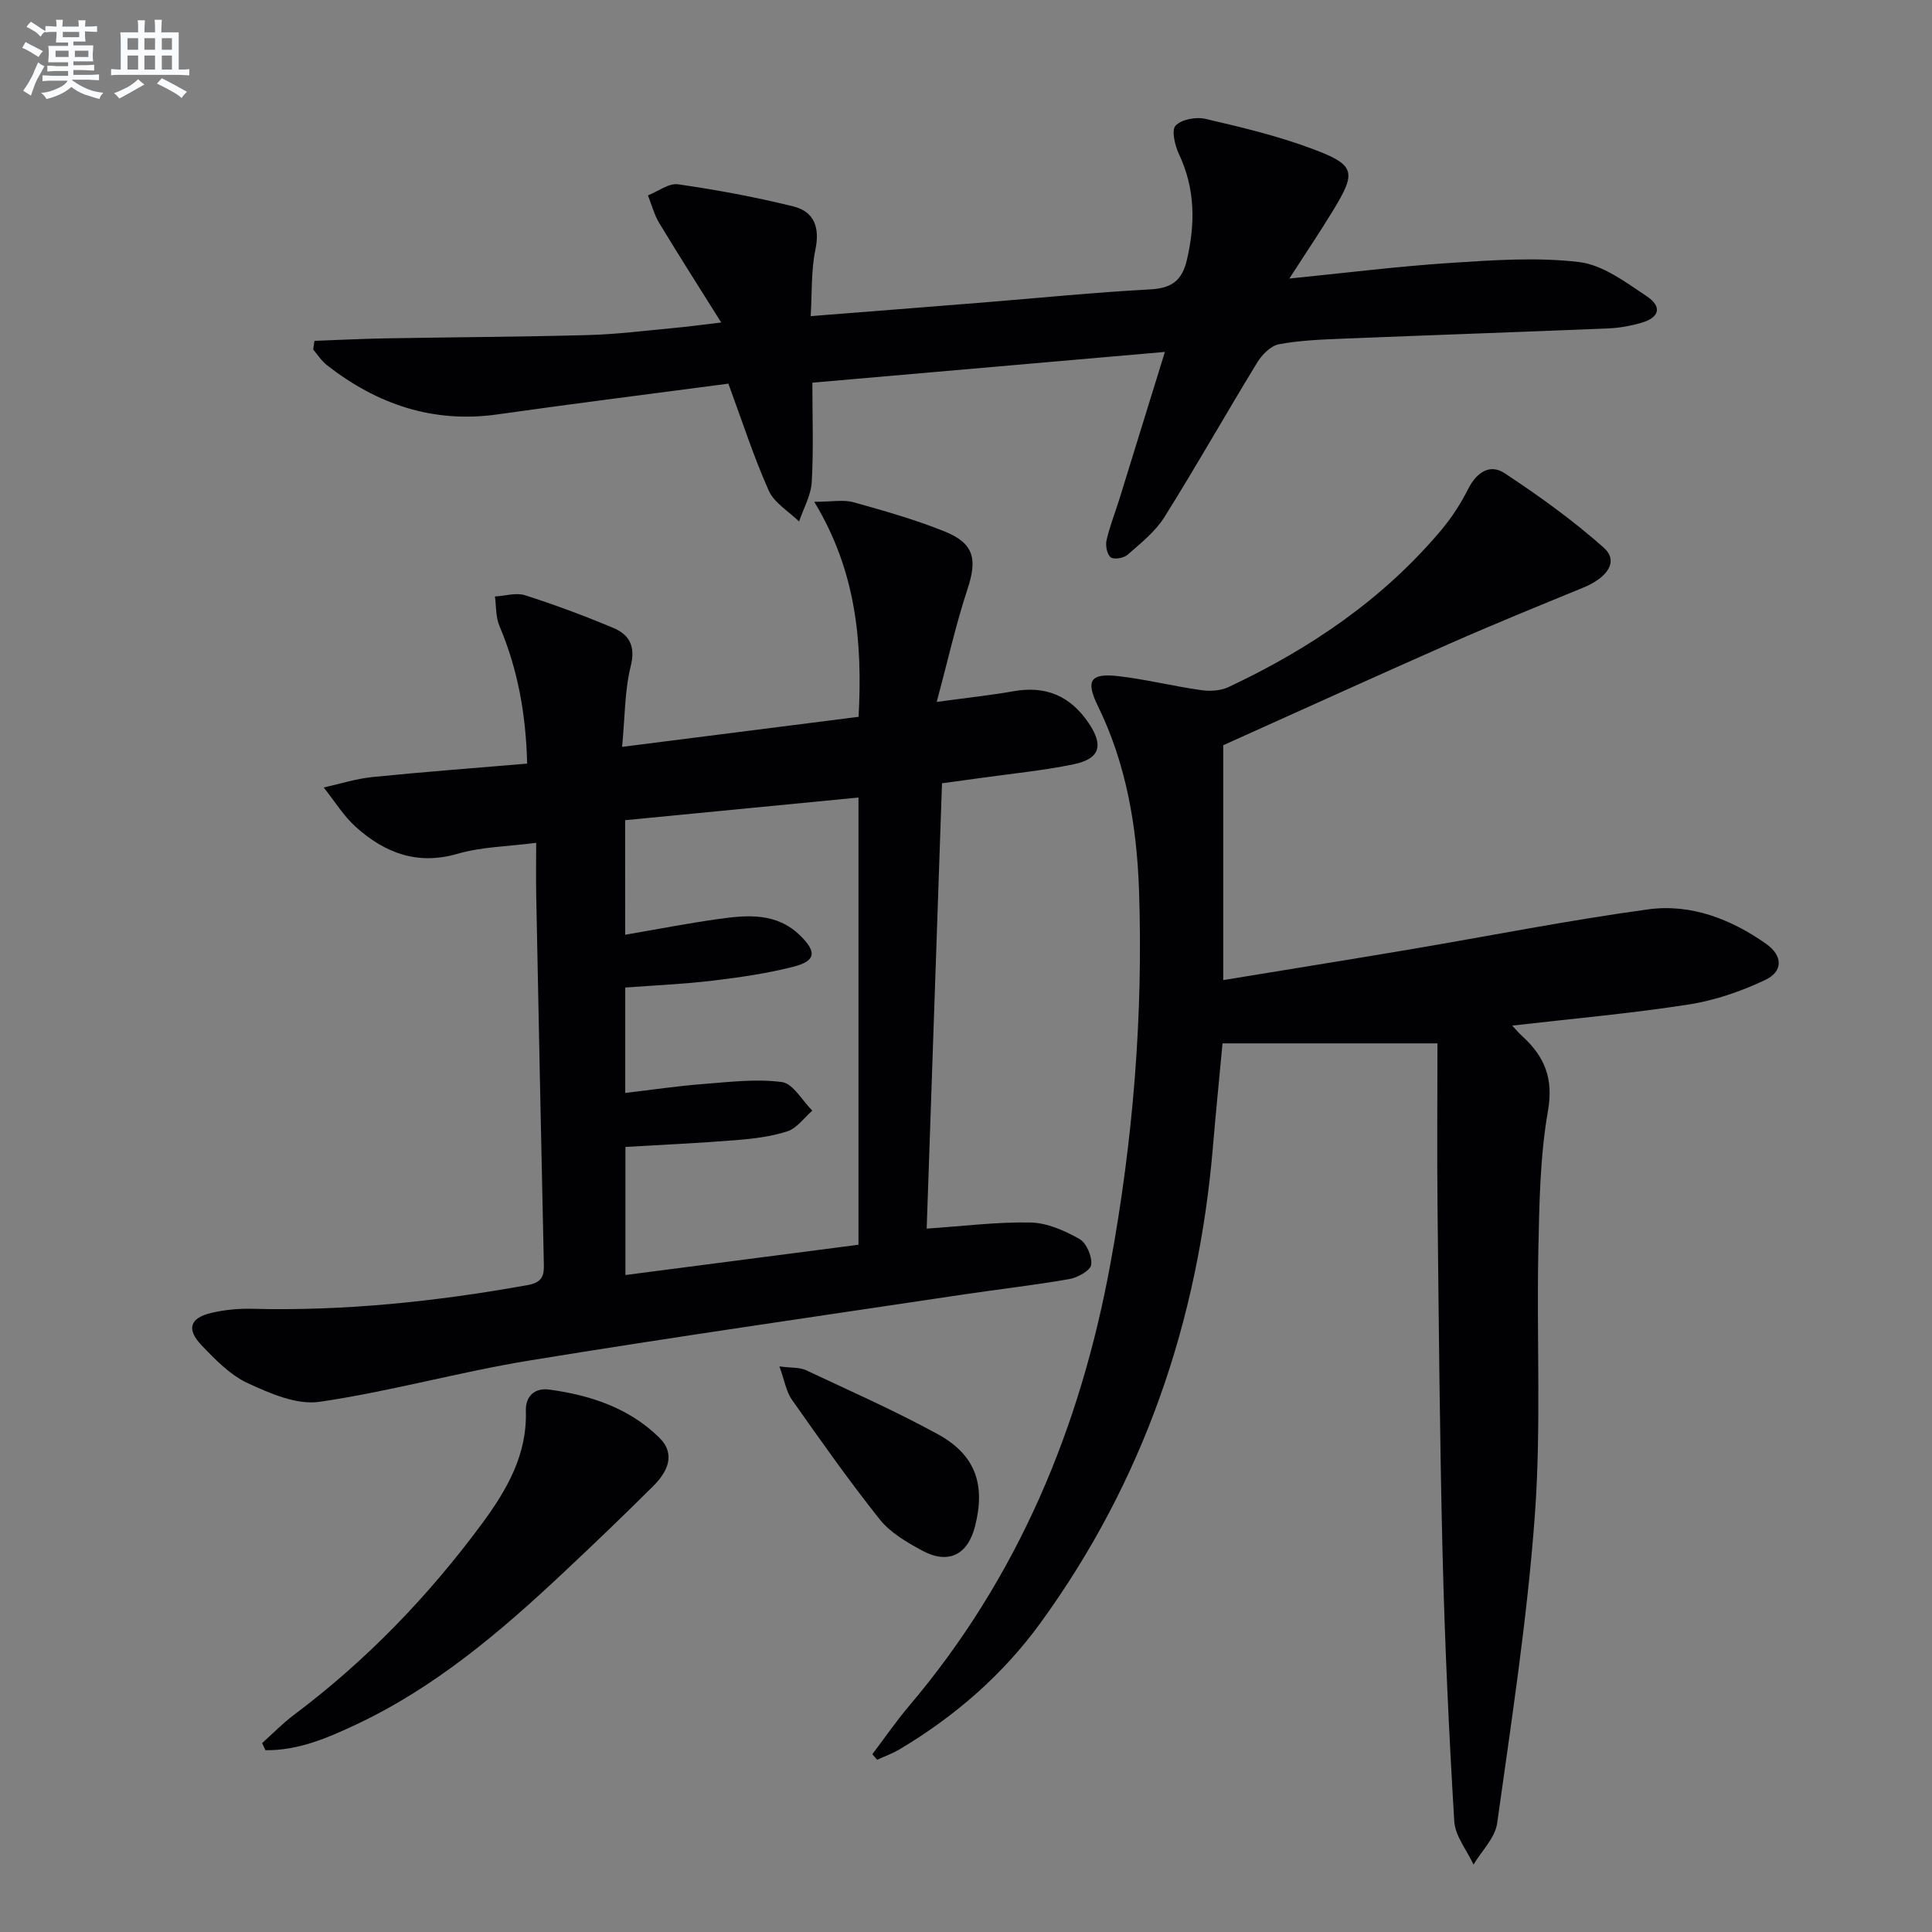
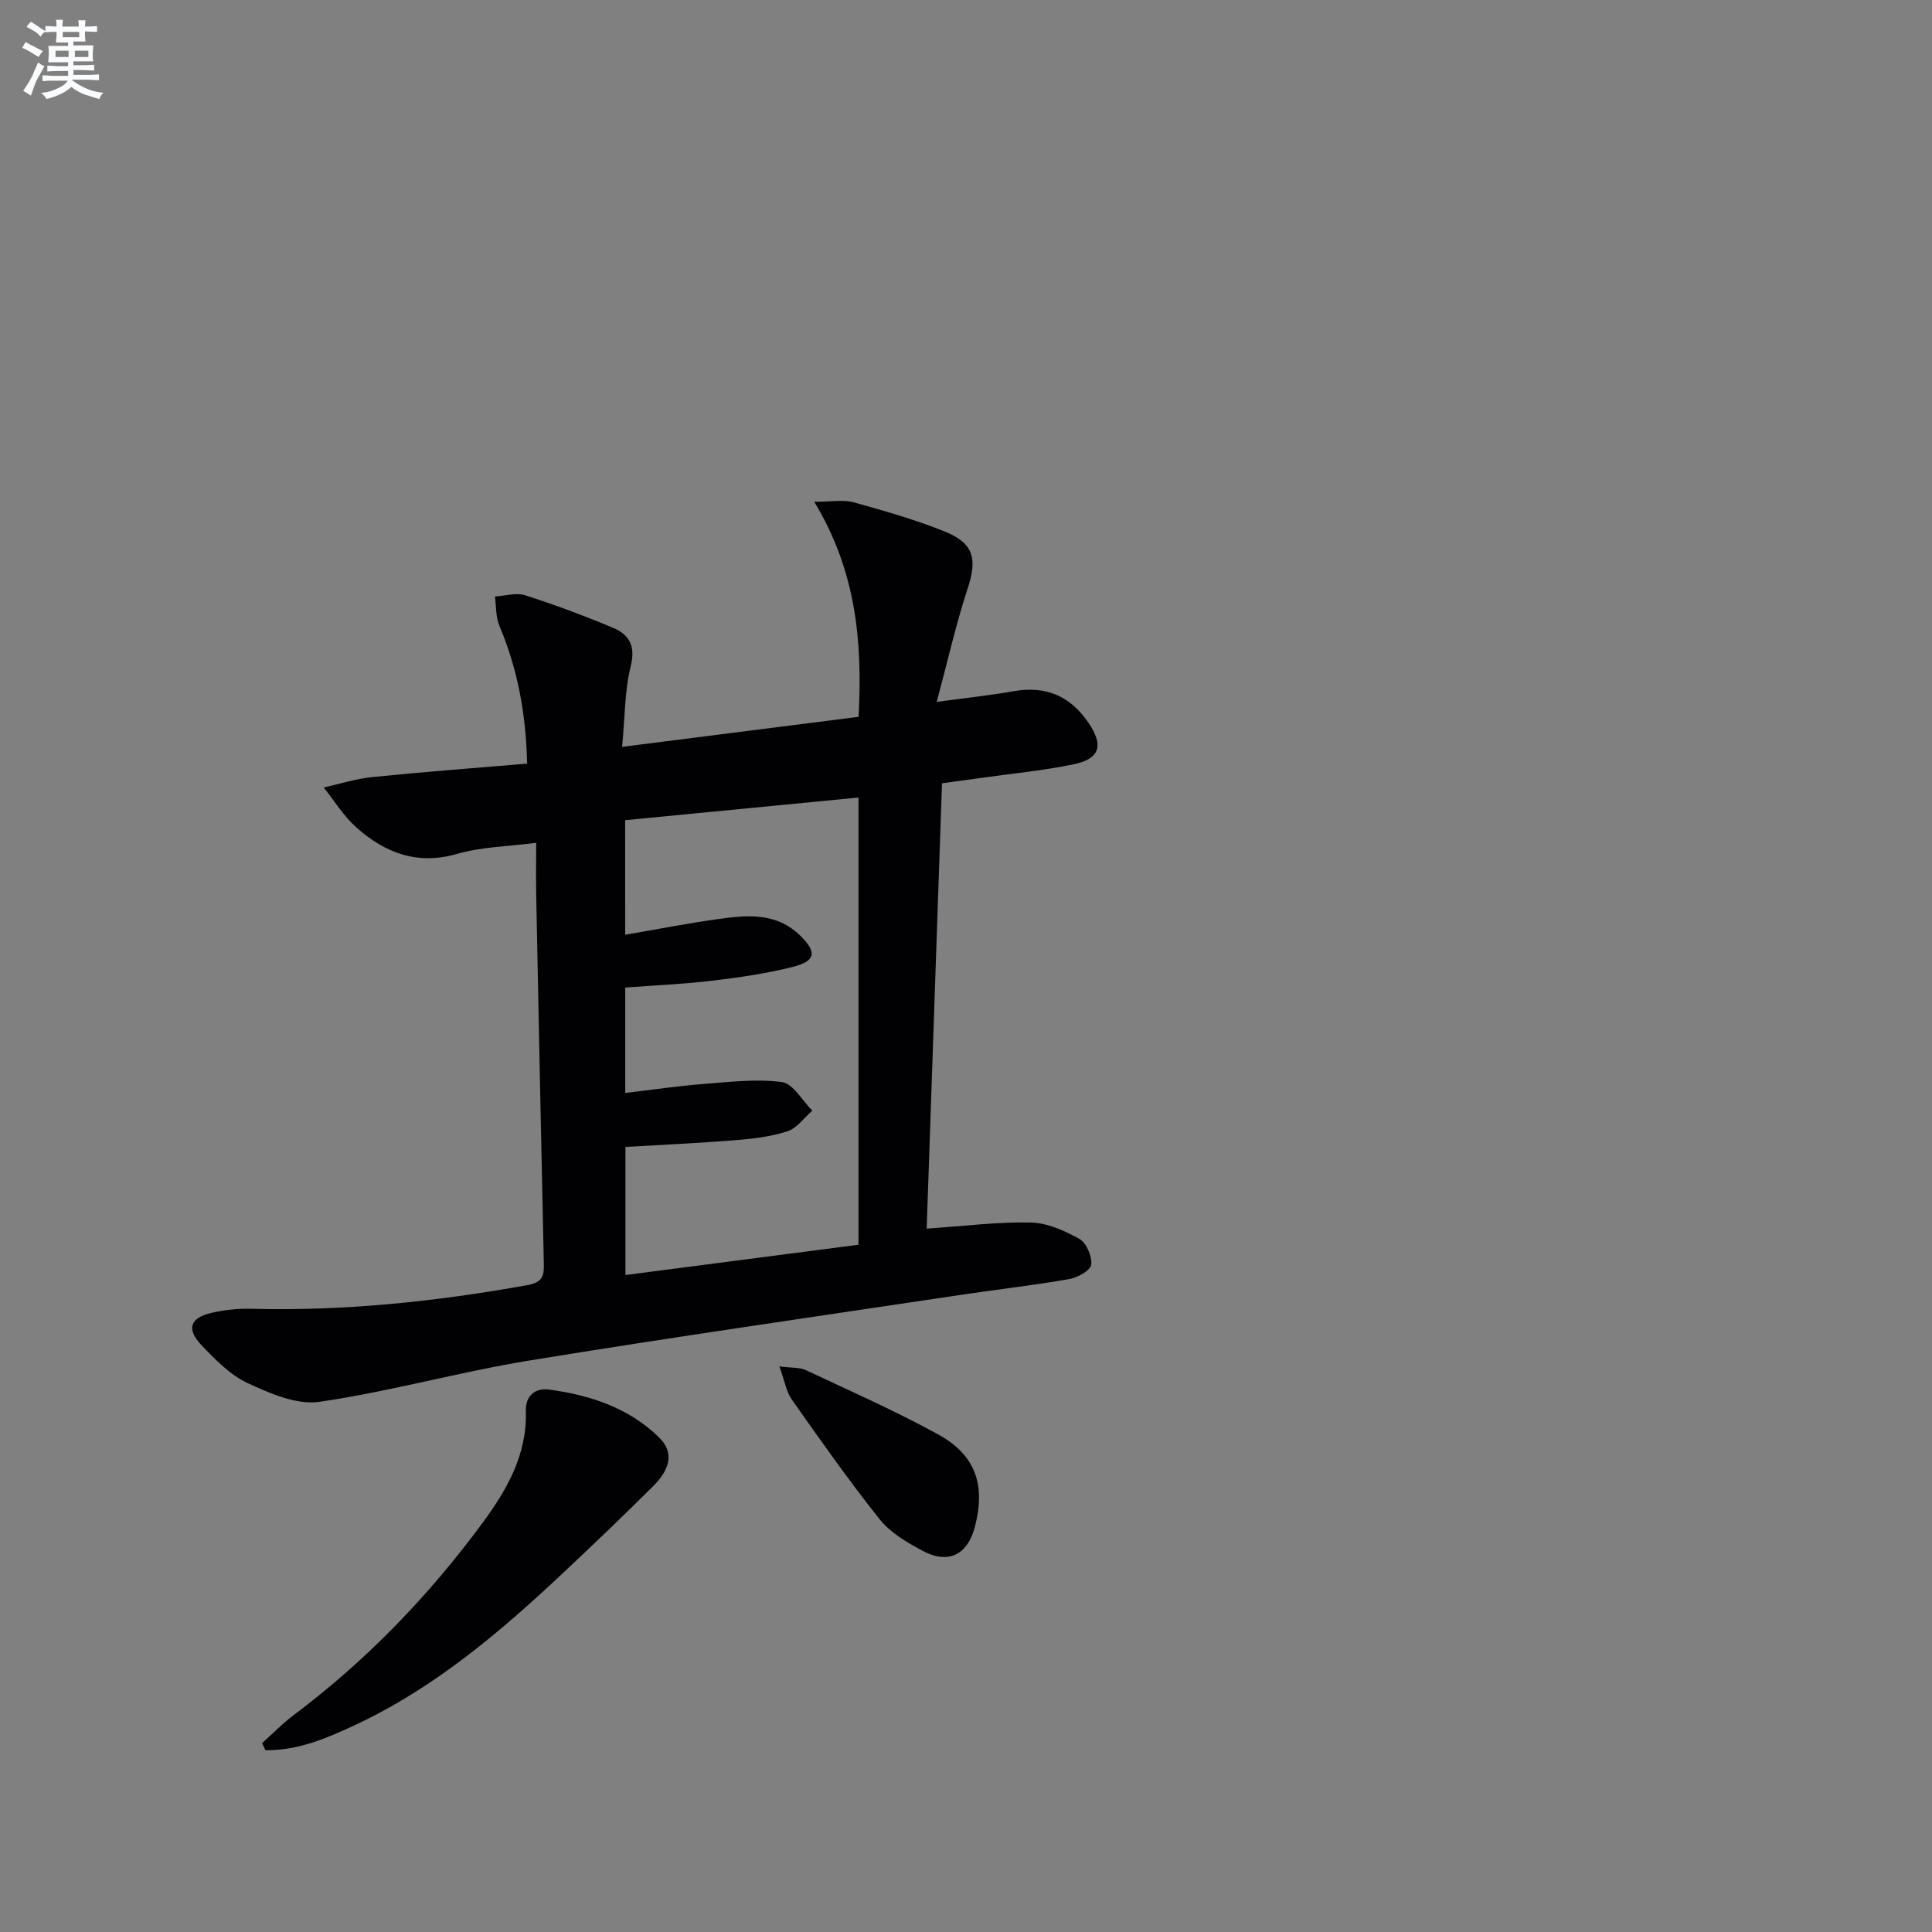
<svg xmlns="http://www.w3.org/2000/svg" enable-background="new 0 0 400 400" viewBox="0 0 400 400">
  <rect x="0" y="0" width="400" height="400" fill="#808080" stroke="none" />
  <g fill="#010103">
    <path d="m193.94 145.32c6.47-.88 11.22-1.38 15.91-2.21 6.64-1.18 11.71.96 15.49 6.51 3.19 4.68 2.46 7.47-3.07 8.62-6.32 1.31-12.79 1.92-19.19 2.83-2.46.35-4.93.68-8.05 1.1-1.06 30.7-2.11 61.33-3.17 92.2 7.67-.51 14.61-1.41 21.53-1.26 3.41.07 7.01 1.67 10.08 3.39 1.46.82 2.67 3.64 2.45 5.35-.15 1.2-2.82 2.67-4.54 2.97-7.36 1.29-14.79 2.12-22.19 3.23-29.87 4.48-59.78 8.76-89.59 13.63-14.56 2.38-28.85 6.42-43.44 8.55-4.71.69-10.24-1.72-14.86-3.86-3.63-1.68-6.72-4.87-9.57-7.85-3.18-3.33-2.42-5.64 1.99-6.69 2.71-.64 5.59-.93 8.39-.86 19.2.5 38.16-1.5 57.04-4.89 2.9-.52 3.51-1.68 3.45-4.2-.56-25.45-1.08-50.9-1.58-76.35-.07-3.46-.01-6.92-.01-11.03-5.86.76-11.26.81-16.25 2.26-8.35 2.43-15.07-.17-21.04-5.5-2.6-2.33-4.49-5.46-6.7-8.22 3.36-.74 6.69-1.82 10.1-2.16 10.55-1.07 21.12-1.86 32.02-2.78-.25-10.28-1.95-19.59-5.75-28.54-.77-1.82-.64-4.03-.92-6.06 2.09-.12 4.37-.85 6.23-.26 6.15 1.96 12.22 4.23 18.18 6.72 3.38 1.41 4.76 3.75 3.7 7.99-1.26 5.07-1.18 10.46-1.78 16.68 16.82-2.14 32.83-4.17 48.96-6.22.83-15.51-.48-30.17-9.18-44.52 3.7 0 6.05-.48 8.1.09 6.37 1.77 12.78 3.59 18.91 6.06 6.12 2.46 6.77 5.76 4.7 11.98-2.37 7.2-4.02 14.63-6.35 23.3zm-64.5 48.21c6.67-1.14 12.99-2.38 19.37-3.27 5.98-.83 11.99-1.36 16.9 3.48 3.42 3.37 3.23 5.22-1.52 6.43-5.43 1.38-11.03 2.19-16.61 2.86-6.03.72-12.12.98-18.13 1.43v21.82c5.56-.65 10.79-1.43 16.05-1.84 5.46-.42 11.03-1.12 16.39-.41 2.32.31 4.21 3.85 6.29 5.92-1.7 1.47-3.18 3.63-5.15 4.27-3.42 1.12-7.13 1.55-10.75 1.84-7.56.61-15.15.95-22.79 1.4v26.52c16.28-2.11 32.19-4.18 48.25-6.27 0-30.99 0-61.58 0-92.59-16.26 1.58-32.22 3.13-48.31 4.69.01 8.12.01 15.72.01 23.72z" />
-     <path d="m180.61 363.19c2.54-3.35 4.93-6.84 7.65-10.04 22.51-26.57 35.41-57.56 41.63-91.46 4.69-25.57 6.82-51.41 5.93-77.43-.46-13.22-2.64-26.1-8.54-38.15-2.56-5.22-1.52-6.79 4.27-6.12 5.76.67 11.43 2.09 17.17 2.9 1.83.26 4.01.13 5.64-.64 16.89-7.94 32.1-18.24 44.18-32.68 2.11-2.53 3.93-5.38 5.42-8.32 1.73-3.42 4.47-5.32 7.57-3.27 7.13 4.71 14.13 9.74 20.5 15.4 3.1 2.76.95 6.15-4.28 8.3-9.22 3.78-18.45 7.54-27.57 11.56-15.44 6.81-30.8 13.8-46.92 21.05v48.63c13.01-2.14 25.74-4.18 38.45-6.32 16.52-2.79 32.97-6.07 49.56-8.33 8.81-1.2 17.1 2.02 24.37 7.13 3.47 2.44 3.58 5.7-.13 7.47-5 2.37-10.45 4.26-15.9 5.1-11.95 1.86-24.02 2.93-36.53 4.37.83.88 1.42 1.59 2.1 2.2 4.59 4.19 6.49 8.69 5.31 15.45-1.65 9.44-1.79 19.19-1.99 28.82-.38 18.32.61 36.72-.73 54.95-1.56 21.32-4.84 42.52-7.8 63.72-.42 3.02-3.2 5.71-4.89 8.56-1.39-2.98-3.8-5.91-3.99-8.96-1.11-18.42-1.96-36.86-2.42-55.31-.59-23.8-.78-47.6-1.04-71.4-.13-11.46-.02-22.93-.02-34.35-15.28 0-29.64 0-44.5 0-.71 7.63-1.41 14.53-1.99 21.44-3.04 36.05-14.34 69.13-35.68 98.52-7.82 10.77-17.73 19.36-29.16 26.18-1.47.88-3.11 1.46-4.68 2.18-.35-.41-.67-.78-.99-1.15z" />
-     <path d="m150.8 79.43c-15.86 2.1-31.82 4.1-47.75 6.36-13.38 1.9-24.97-2.07-35.38-10.2-1.11-.87-1.9-2.14-2.83-3.23.09-.6.17-1.19.26-1.79 4.79-.17 9.58-.42 14.36-.51 14.12-.25 28.24-.31 42.36-.69 5.97-.16 11.92-.93 17.87-1.48 2.77-.25 5.53-.64 9.63-1.12-4.64-7.4-8.81-13.93-12.82-20.57-1.06-1.75-1.58-3.82-2.35-5.75 2.09-.82 4.31-2.57 6.25-2.29 8 1.15 15.98 2.63 23.83 4.57 4.36 1.08 5.55 4.37 4.58 9-.89 4.27-.67 8.78-.97 13.72 12.47-.98 24.02-1.88 35.56-2.81 11.6-.93 23.18-2.11 34.79-2.73 4.42-.23 6.56-1.88 7.54-6.09 1.76-7.52 1.74-14.76-1.64-21.91-.84-1.79-1.59-4.97-.7-5.9 1.25-1.3 4.25-1.86 6.19-1.4 7.4 1.72 14.86 3.5 21.97 6.15 9.11 3.39 9.35 4.77 4.41 12.88-2.74 4.5-5.69 8.87-9.02 14.03 11.62-1.16 22.42-2.52 33.27-3.23 8.89-.58 17.93-1.22 26.71-.19 4.9.58 9.65 4.17 14.01 7.08 3.25 2.17 2.65 4.39-1.04 5.48-2.21.65-4.54 1.08-6.84 1.18-18.28.76-36.57 1.38-54.86 2.12-4.48.18-9.01.35-13.39 1.16-1.69.31-3.49 2.14-4.48 3.74-6.5 10.63-12.62 21.49-19.24 32.05-1.89 3.02-4.89 5.39-7.62 7.79-.79.7-2.82 1.05-3.49.54-.77-.59-1.13-2.43-.87-3.54.66-2.9 1.78-5.7 2.67-8.56 3.04-9.81 6.07-19.62 9.41-30.43-24.81 2.16-48.52 4.23-72.99 6.37 0 7.08.26 13.85-.13 20.59-.16 2.76-1.71 5.44-2.62 8.15-2.15-2.11-5.15-3.85-6.29-6.41-3.14-7.06-5.52-14.47-8.35-22.13z" />
    <path d="m54.27 360.89c2.18-1.95 4.23-4.07 6.56-5.82 15.02-11.27 27.9-24.63 39.03-39.71 5.08-6.89 9.3-14.18 9.01-23.23-.1-3.11 1.9-4.82 4.77-4.44 8.51 1.14 16.56 3.78 22.83 9.93 3.55 3.48 1.69 7.15-1.23 10.06-6.12 6.1-12.37 12.08-18.68 18-13 12.21-26.54 23.72-42.86 31.38-5.96 2.8-12.03 5.4-18.75 5.3-.22-.48-.45-.97-.68-1.47z" />
    <path d="m161.37 282.9c2.5.33 4.18.17 5.49.78 9.16 4.3 18.44 8.41 27.31 13.26 7.82 4.28 9.91 10.46 7.69 19.1-1.52 5.9-5.53 7.91-10.92 5-3.18-1.72-6.58-3.69-8.77-6.43-6.4-8.03-12.32-16.45-18.24-24.85-1.15-1.65-1.48-3.89-2.56-6.86z" />
  </g>
  <path d="m6.8 9.5c.6.3 1.3.7 2.1 1.1-.4.4-.7.8-.9 1.2-.7-.4-1.3-.8-1.8-1.1s-1.1-.6-1.6-.8c.2-.4.5-.8.7-1.2.4.2.8.5 1.5.8zm.9 6.9c-.3.6-.5 1.1-.7 1.7s-.4 1.1-.6 1.7c-.6-.4-1.1-.7-1.6-1 .7-1 1.2-1.8 1.5-2.4.3-.5.6-1.1.8-1.7.3-.6.5-1.2.8-1.8.3.3.8.6 1.3.8-.7 1.3-1.2 2.2-1.5 2.7zm.1-11c.4.3 1 .7 1.7 1.1-.5.2-.8.6-1.1 1.1-.5-.6-1-1-1.4-1.2s-.9-.6-1.5-.8c.2-.4.5-.7.9-1.1.5.3.9.6 1.4.9zm10.5 13.1c1 .4 2 .6 3.1.7-.4.4-.7.8-.8 1.3-.9-.2-1.9-.6-3-.9-1-.4-2-.9-2.8-1.6-.5.4-1.1.9-1.9 1.3s-1.9.9-3.3 1.2c-.1-.3-.5-.8-1.1-1.3 1 0 2.1-.3 3.2-.8 1.2-.5 1.9-1 2.3-1.7h-3.2c-.4 0-1 0-2 .1v-1.2c1 0 1.7.1 2 .1h3.3v-1h-2.3c-.2 0-.9 0-2 .1v-1.2c1.2 0 1.9.1 2 .1h2.3v-.8h-4.1c0-.7.1-1.2.1-1.6 0-.5 0-1.1-.1-1.8h4.1v-.7h-2.5c0-.6.1-1.1.1-1.6v-.6h-.5c-.4 0-1 0-1.8.1v-1.3c1.2 0 1.9.1 2.1.1h.2c0-.3 0-.8-.1-1.4h1.4c0 .6-.1 1-.1 1.4h3.4c0-.4 0-.8-.1-1.3h1.5c0 .4-.1.9-.1 1.3.7 0 1.5 0 2.5-.1v1.2c-1 0-1.8-.1-2.5-.1v.6c0 .3 0 .8.1 1.5h-2.5v.8h4.1c0 .8-.1 1.3-.1 1.8s0 1 .1 1.5h-4.1v.8h1.4c.8 0 1.8 0 2.9-.1v1.2c-1 0-1.9-.1-2.8-.1h-1.5v1h3.2c.3 0 1 0 2.1-.1v1.2c-1.1 0-1.8-.1-2.1-.1h-3.4l-.1.1c1.4 1 2.4 1.5 3.4 1.9zm-4.1-6.7v-1.3h-2.7v1.3zm2.2-4.1v-1.1h-3.4v1.1zm1.9 4.1v-1.3h-2.8v1.3z" fill="#fafbfc" />
-   <path d="m37 6.7v2.3 5.4c1 0 1.8 0 2.2-.1v1.3c-.6 0-1.5-.1-2.5-.1h-11.9c-.7 0-1.3 0-1.8.1v-1.3c.5 0 1.1.1 2 .1v-5.2c0-1 0-1.8-.1-2.5h3.7c0-1.3 0-2.1-.1-2.5h1.5c0 .4-.1 1.3-.1 2.5h2.2c0-1.2 0-2.1-.1-2.6h1.5c0 .4-.1 1.3-.1 2.6zm-12.3 13.7c-.3-.4-.7-.8-1.1-1.1 1.1-.4 2.1-.9 2.9-1.3.8-.5 1.5-1 2.1-1.6.4.4.9.8 1.3 1.1-2.5 1.4-4.2 2.4-5.2 2.9zm3.9-10.1v-2.4h-2.2v2.4zm0 4.1v-2.9h-2.2v2.9zm3.5-4.1v-2.4h-2.2v2.4zm0 4.1v-2.9h-2.2v2.9zm.4 2.9 1-1.1c.6.3 1.4.7 2.5 1.3s2 1.1 2.7 1.5c-.4.4-.8.8-1.1 1.3-.8-.8-2.5-1.7-5.1-3zm3.1-7v-2.4h-2.1v2.4zm0 4.1v-2.9h-2.1v2.9z" fill="#fafbfc" />
</svg>